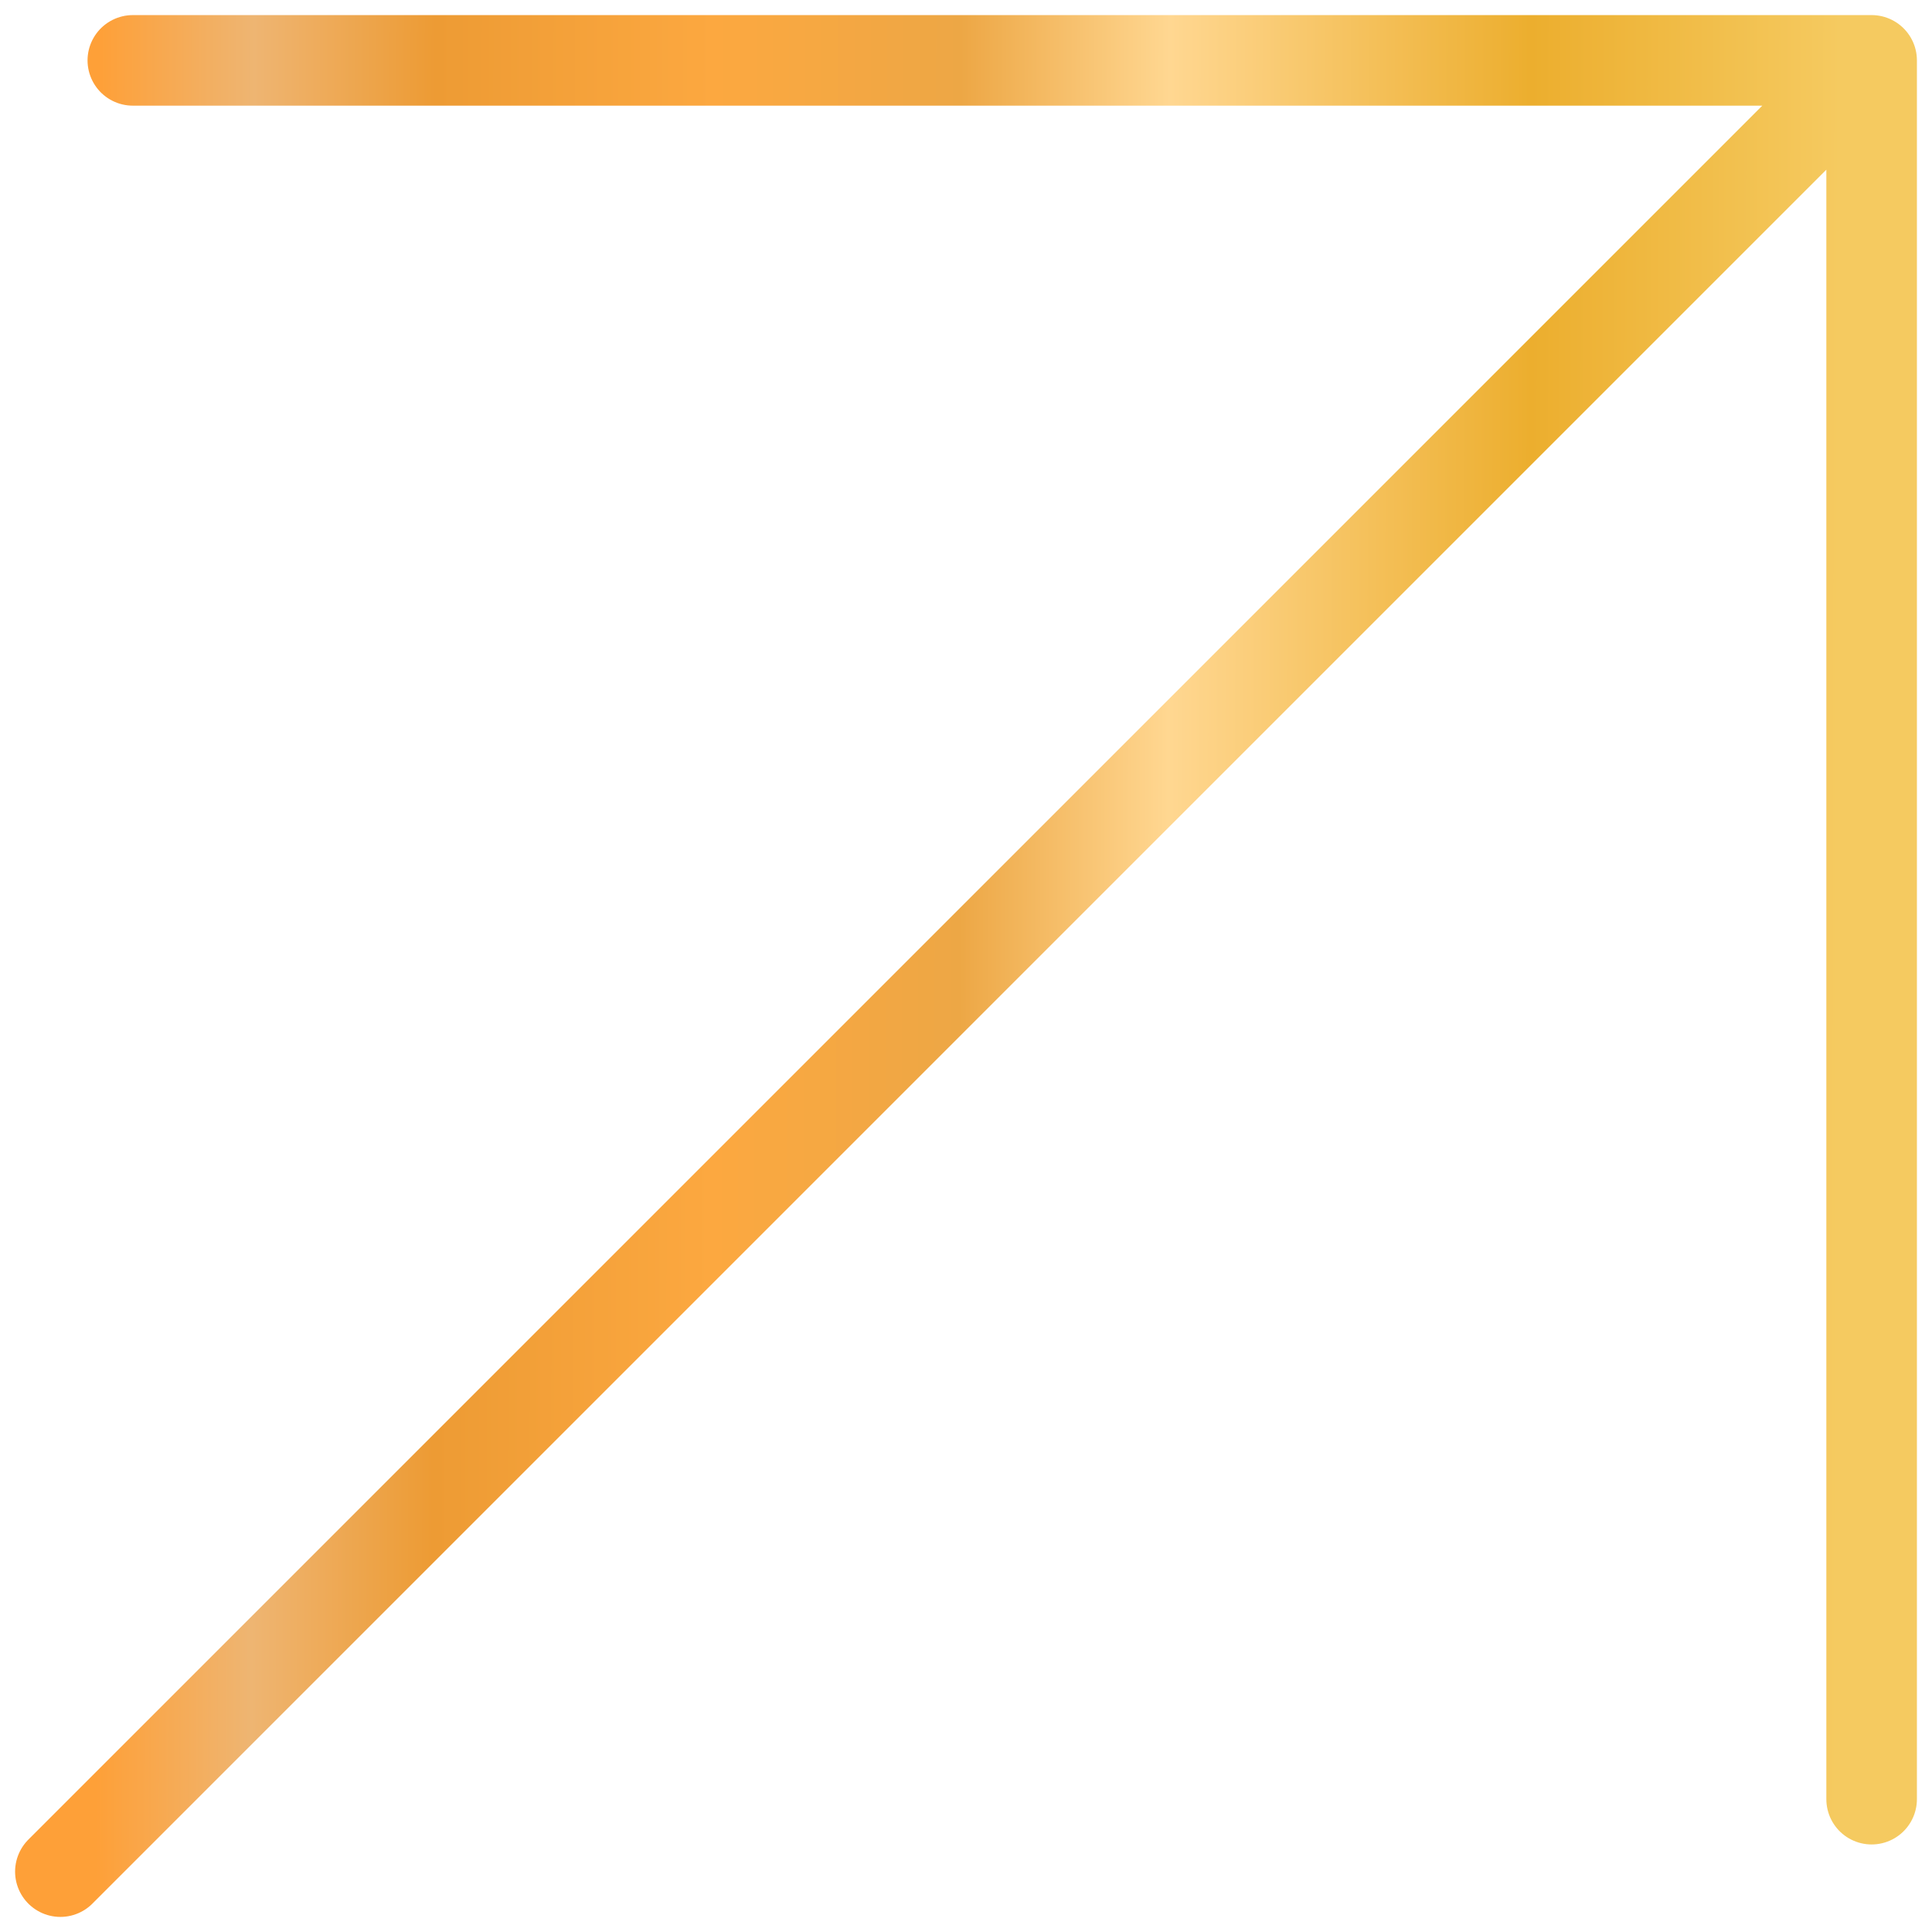
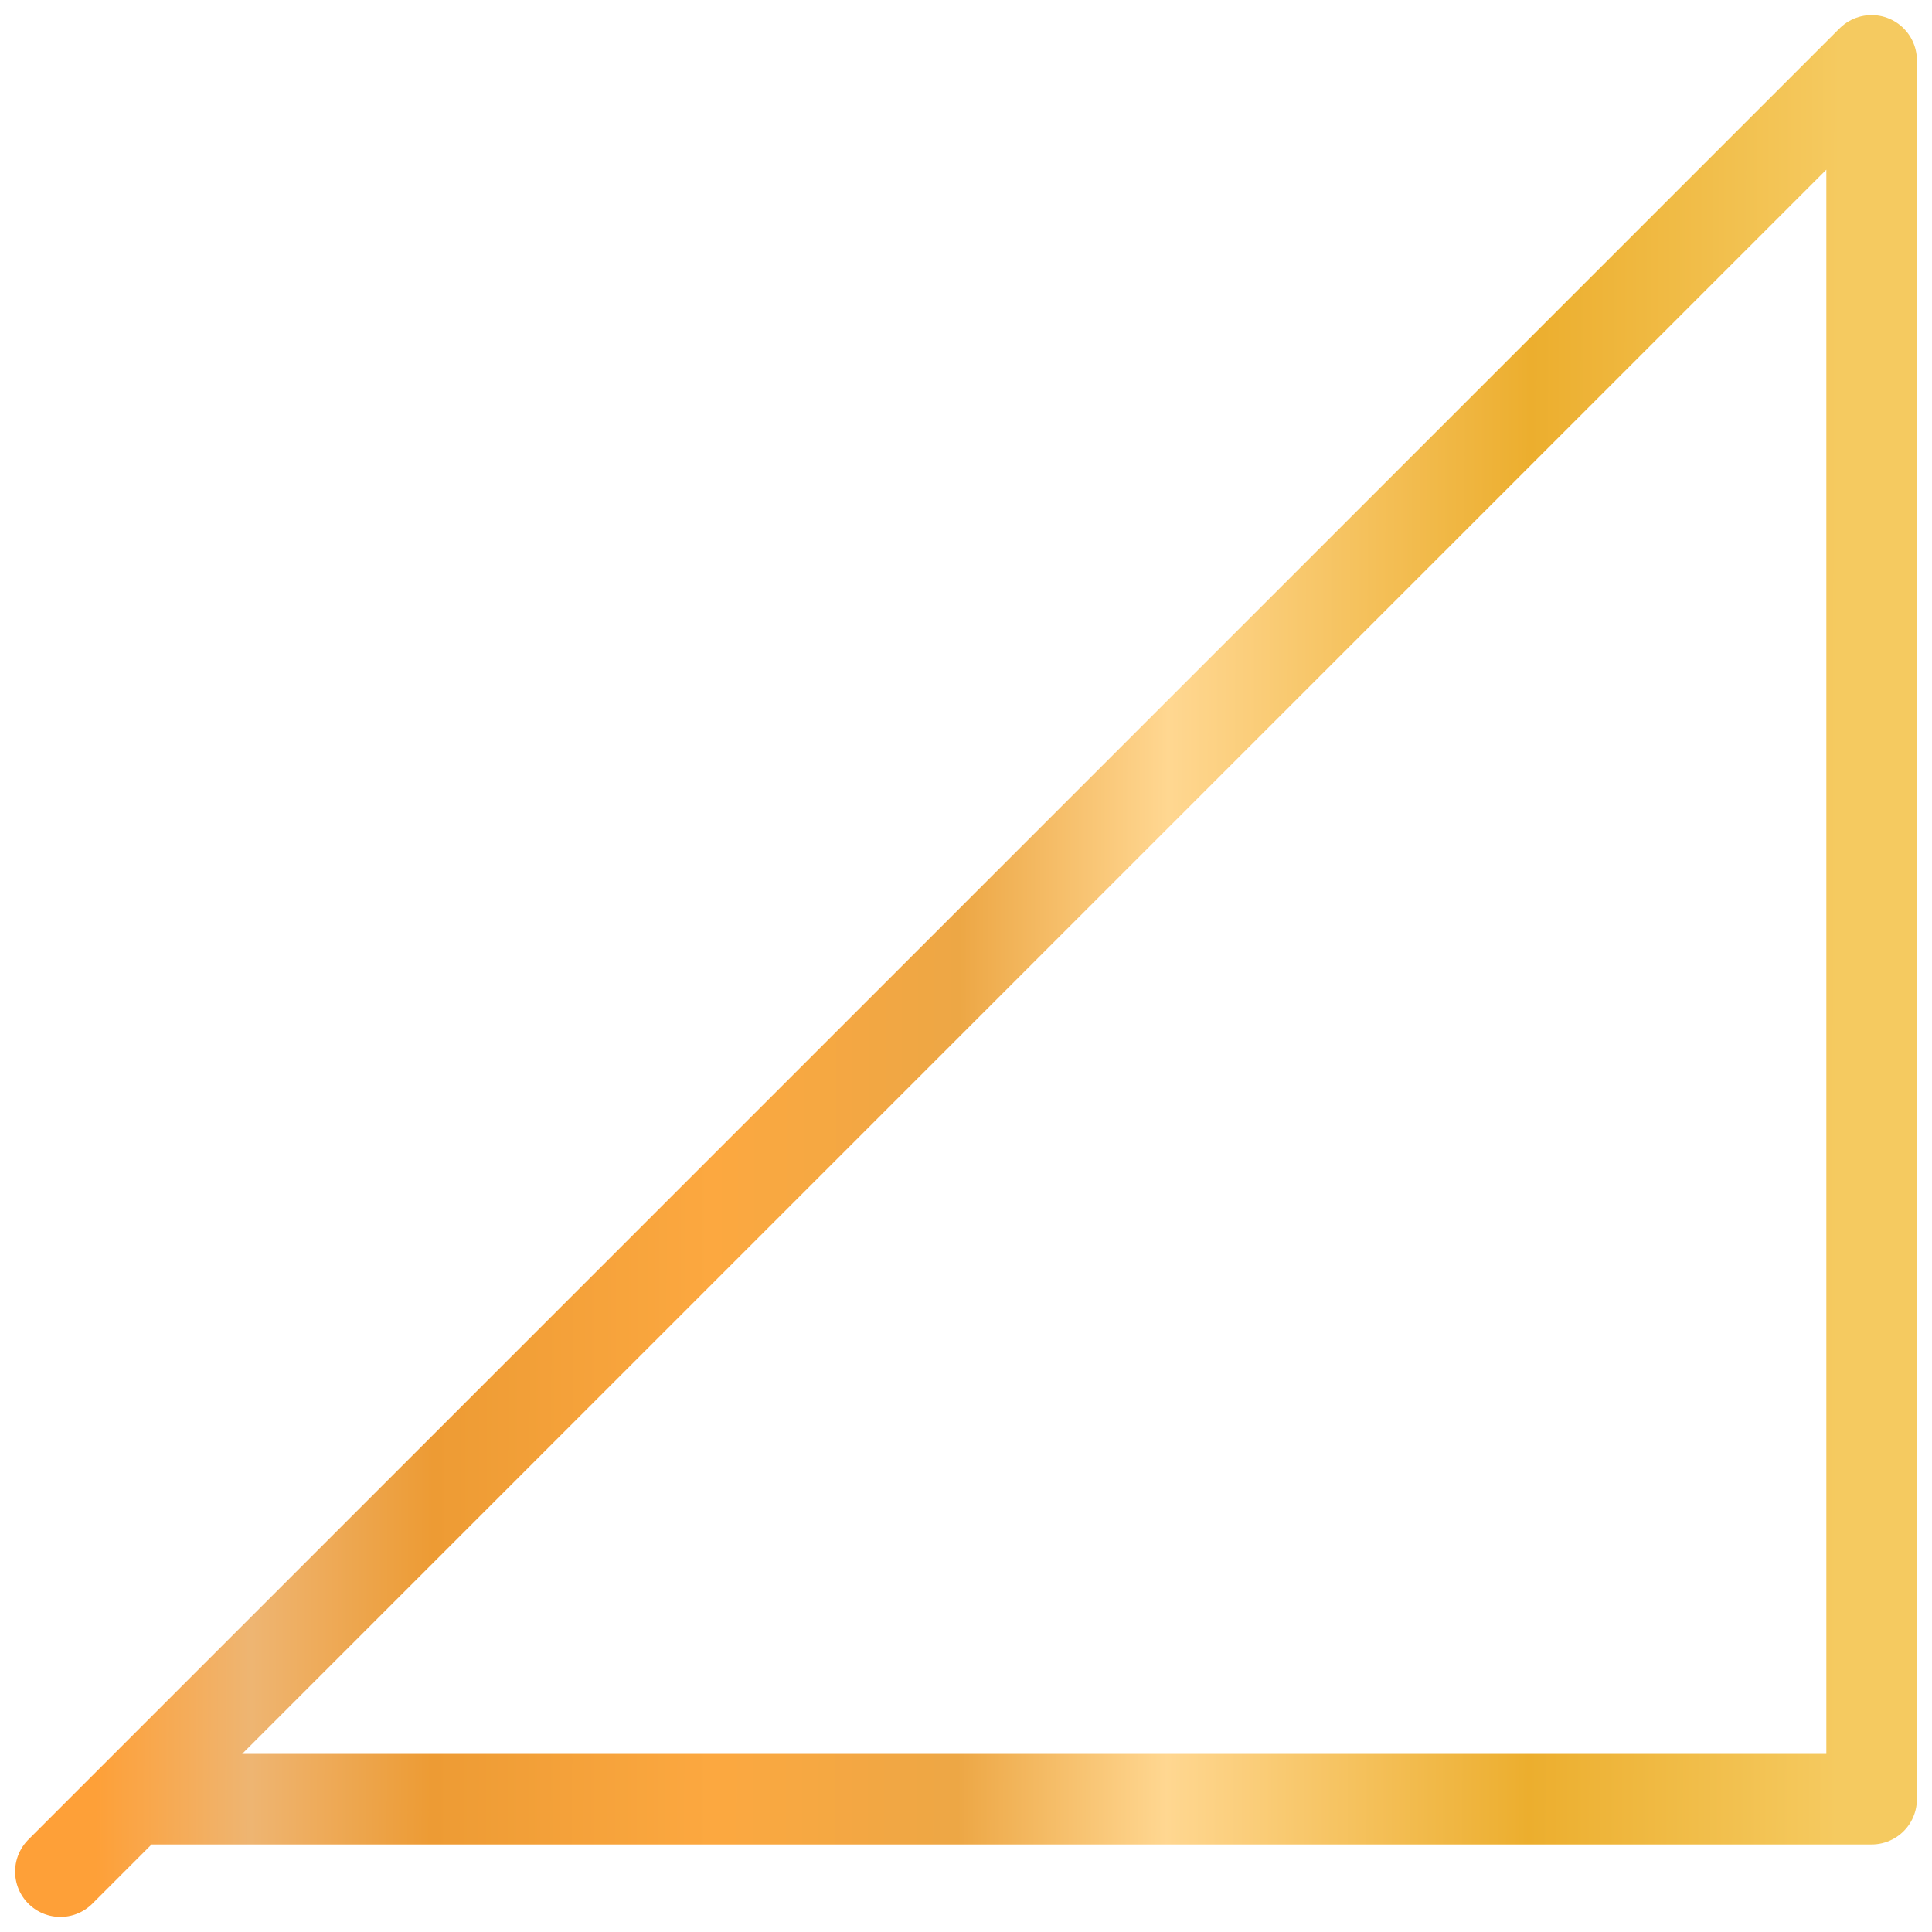
<svg xmlns="http://www.w3.org/2000/svg" width="32" height="32" viewBox="0 0 32 32" fill="none">
-   <path d="M1 31L31 1M31 1V29.8M31 1H2.2" stroke="url(#paint0_linear_434_1443)" stroke-width="1.5" stroke-linecap="round" stroke-linejoin="round" />
+   <path d="M1 31L31 1M31 1V29.8H2.2" stroke="url(#paint0_linear_434_1443)" stroke-width="1.5" stroke-linecap="round" stroke-linejoin="round" />
  <defs>
    <linearGradient id="paint0_linear_434_1443" x1="1.608" y1="18.895" x2="30.445" y2="18.945" gradientUnits="userSpaceOnUse">
      <stop stop-color="#FEA038" />
      <stop offset="0.089" stop-color="#EEB572" />
      <stop offset="0.193" stop-color="#ED9B34" />
      <stop offset="0.354" stop-color="#FCA840" />
      <stop offset="0.495" stop-color="#EDA745" />
      <stop offset="0.615" stop-color="#FFD791" />
      <stop offset="0.823" stop-color="#ECAE2E" />
      <stop offset="1" stop-color="#F5CA60" />
    </linearGradient>
  </defs>
</svg>